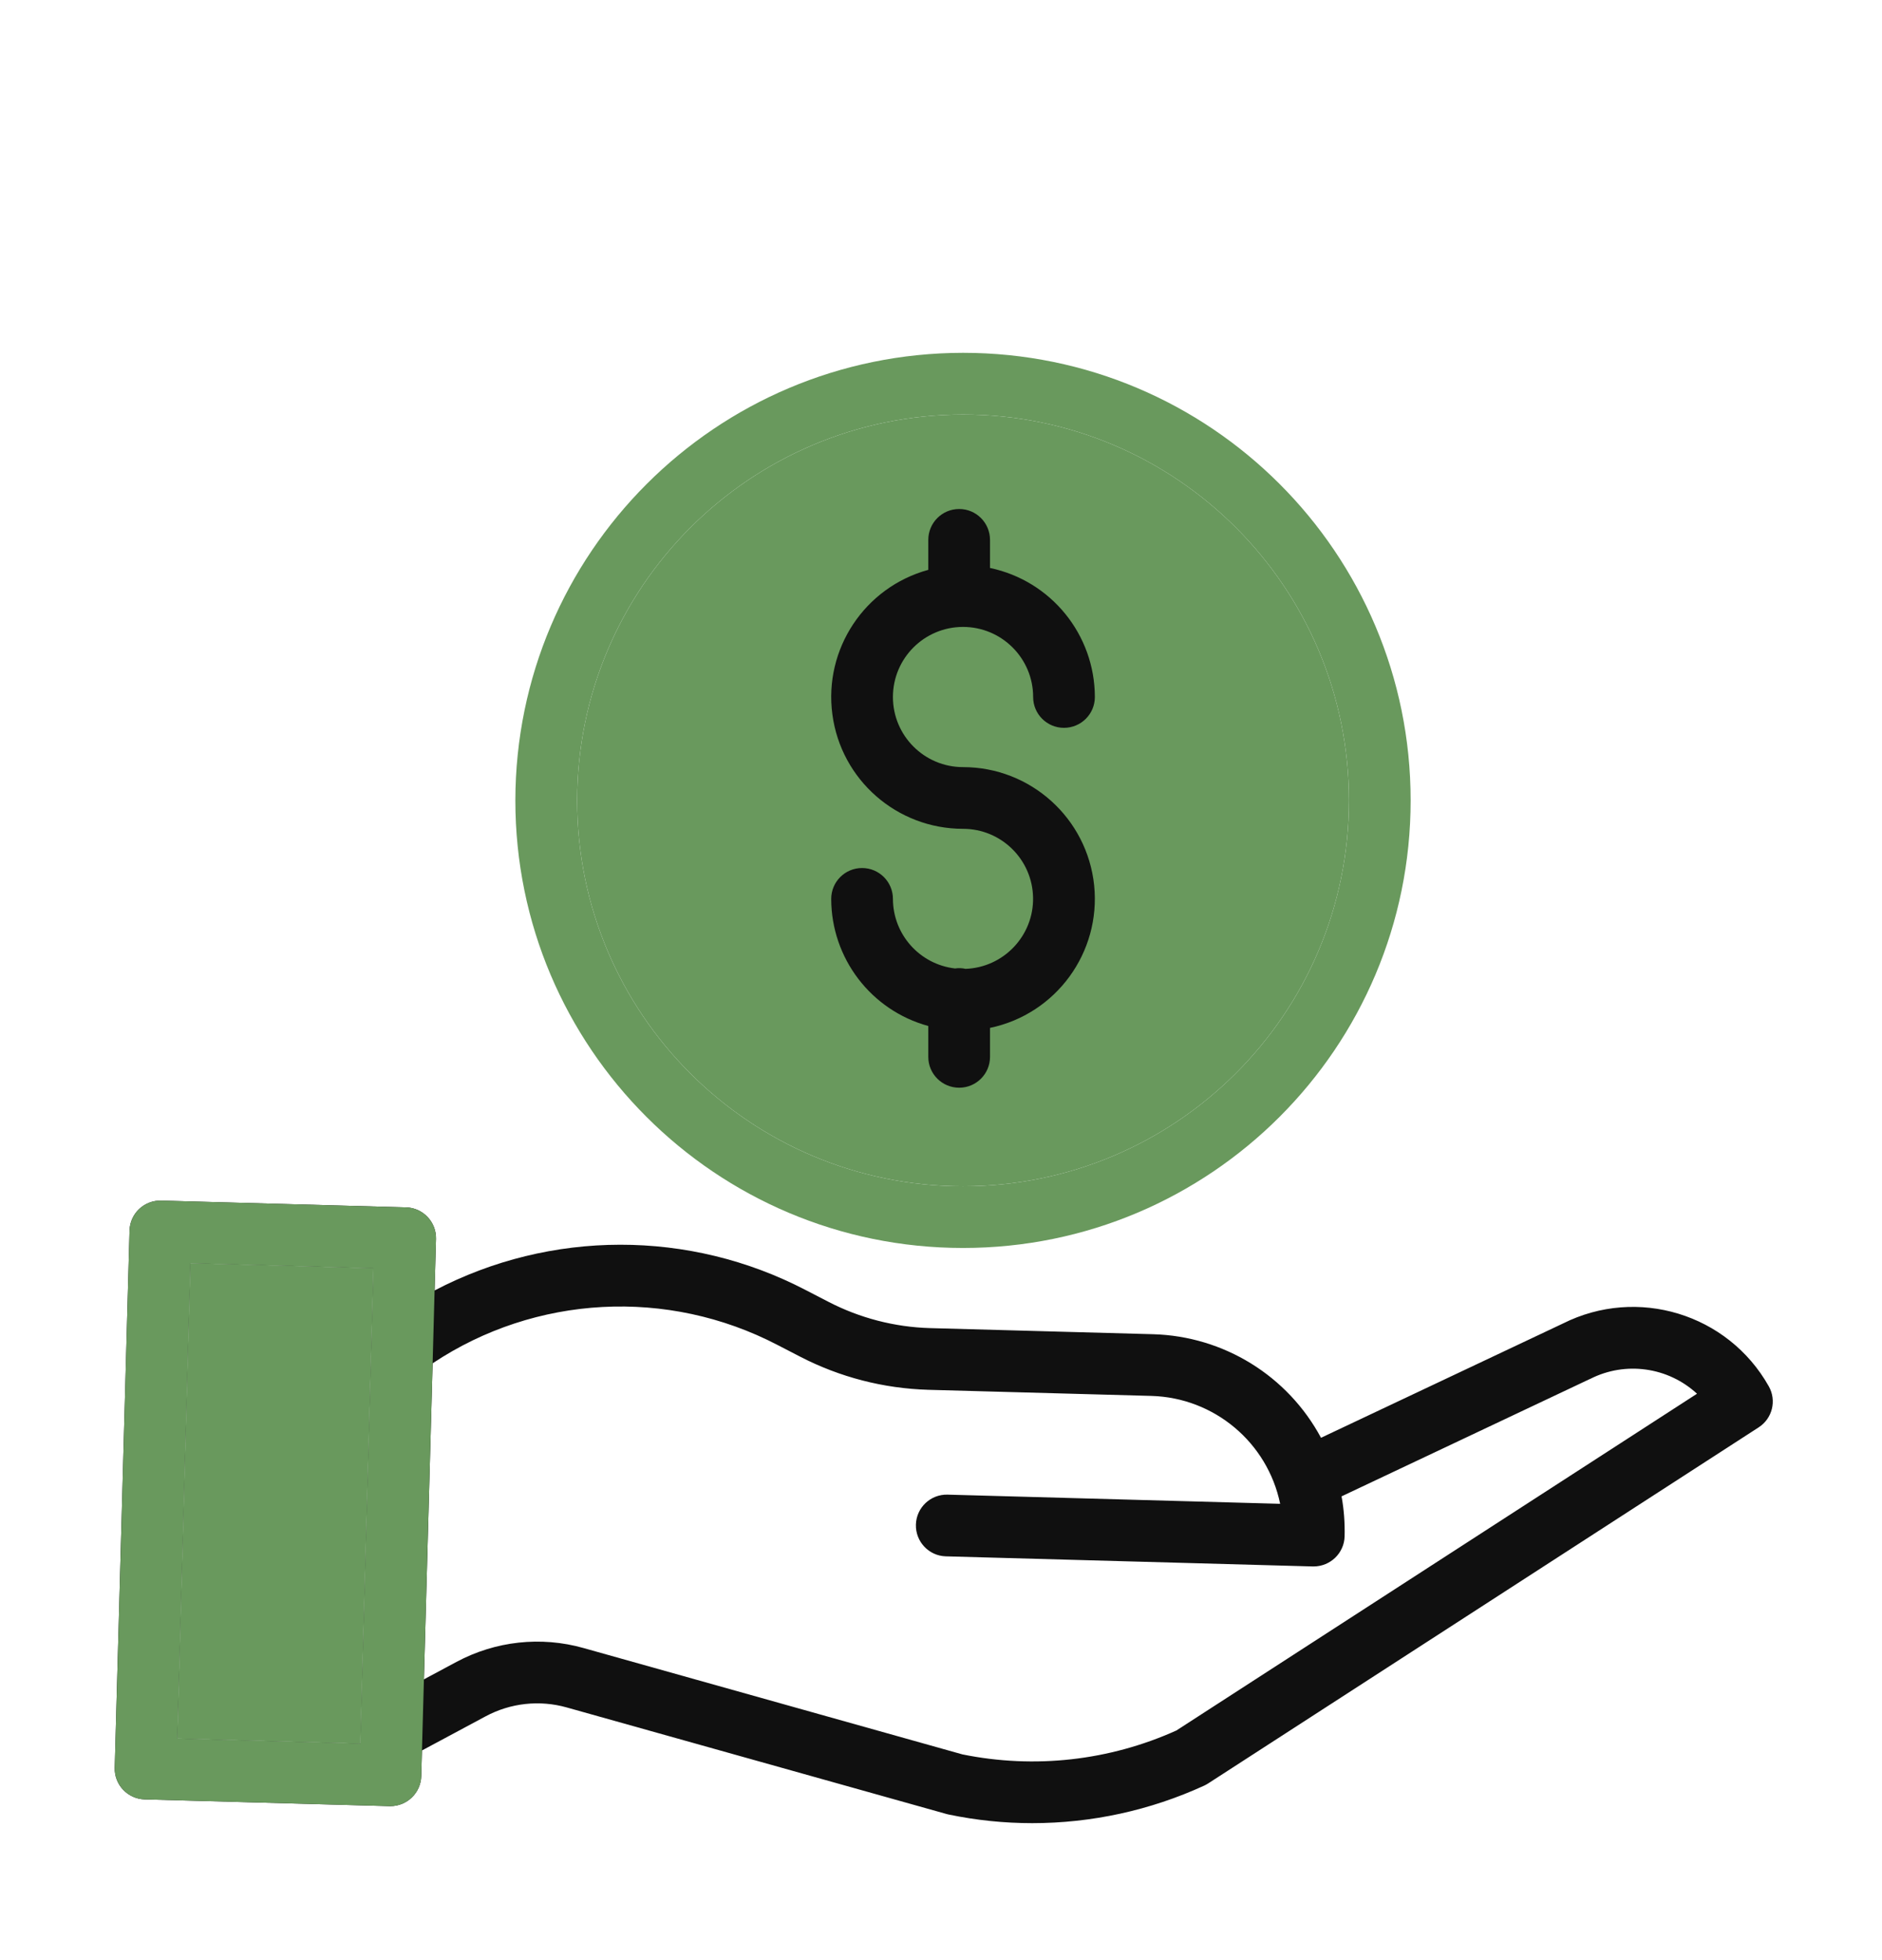
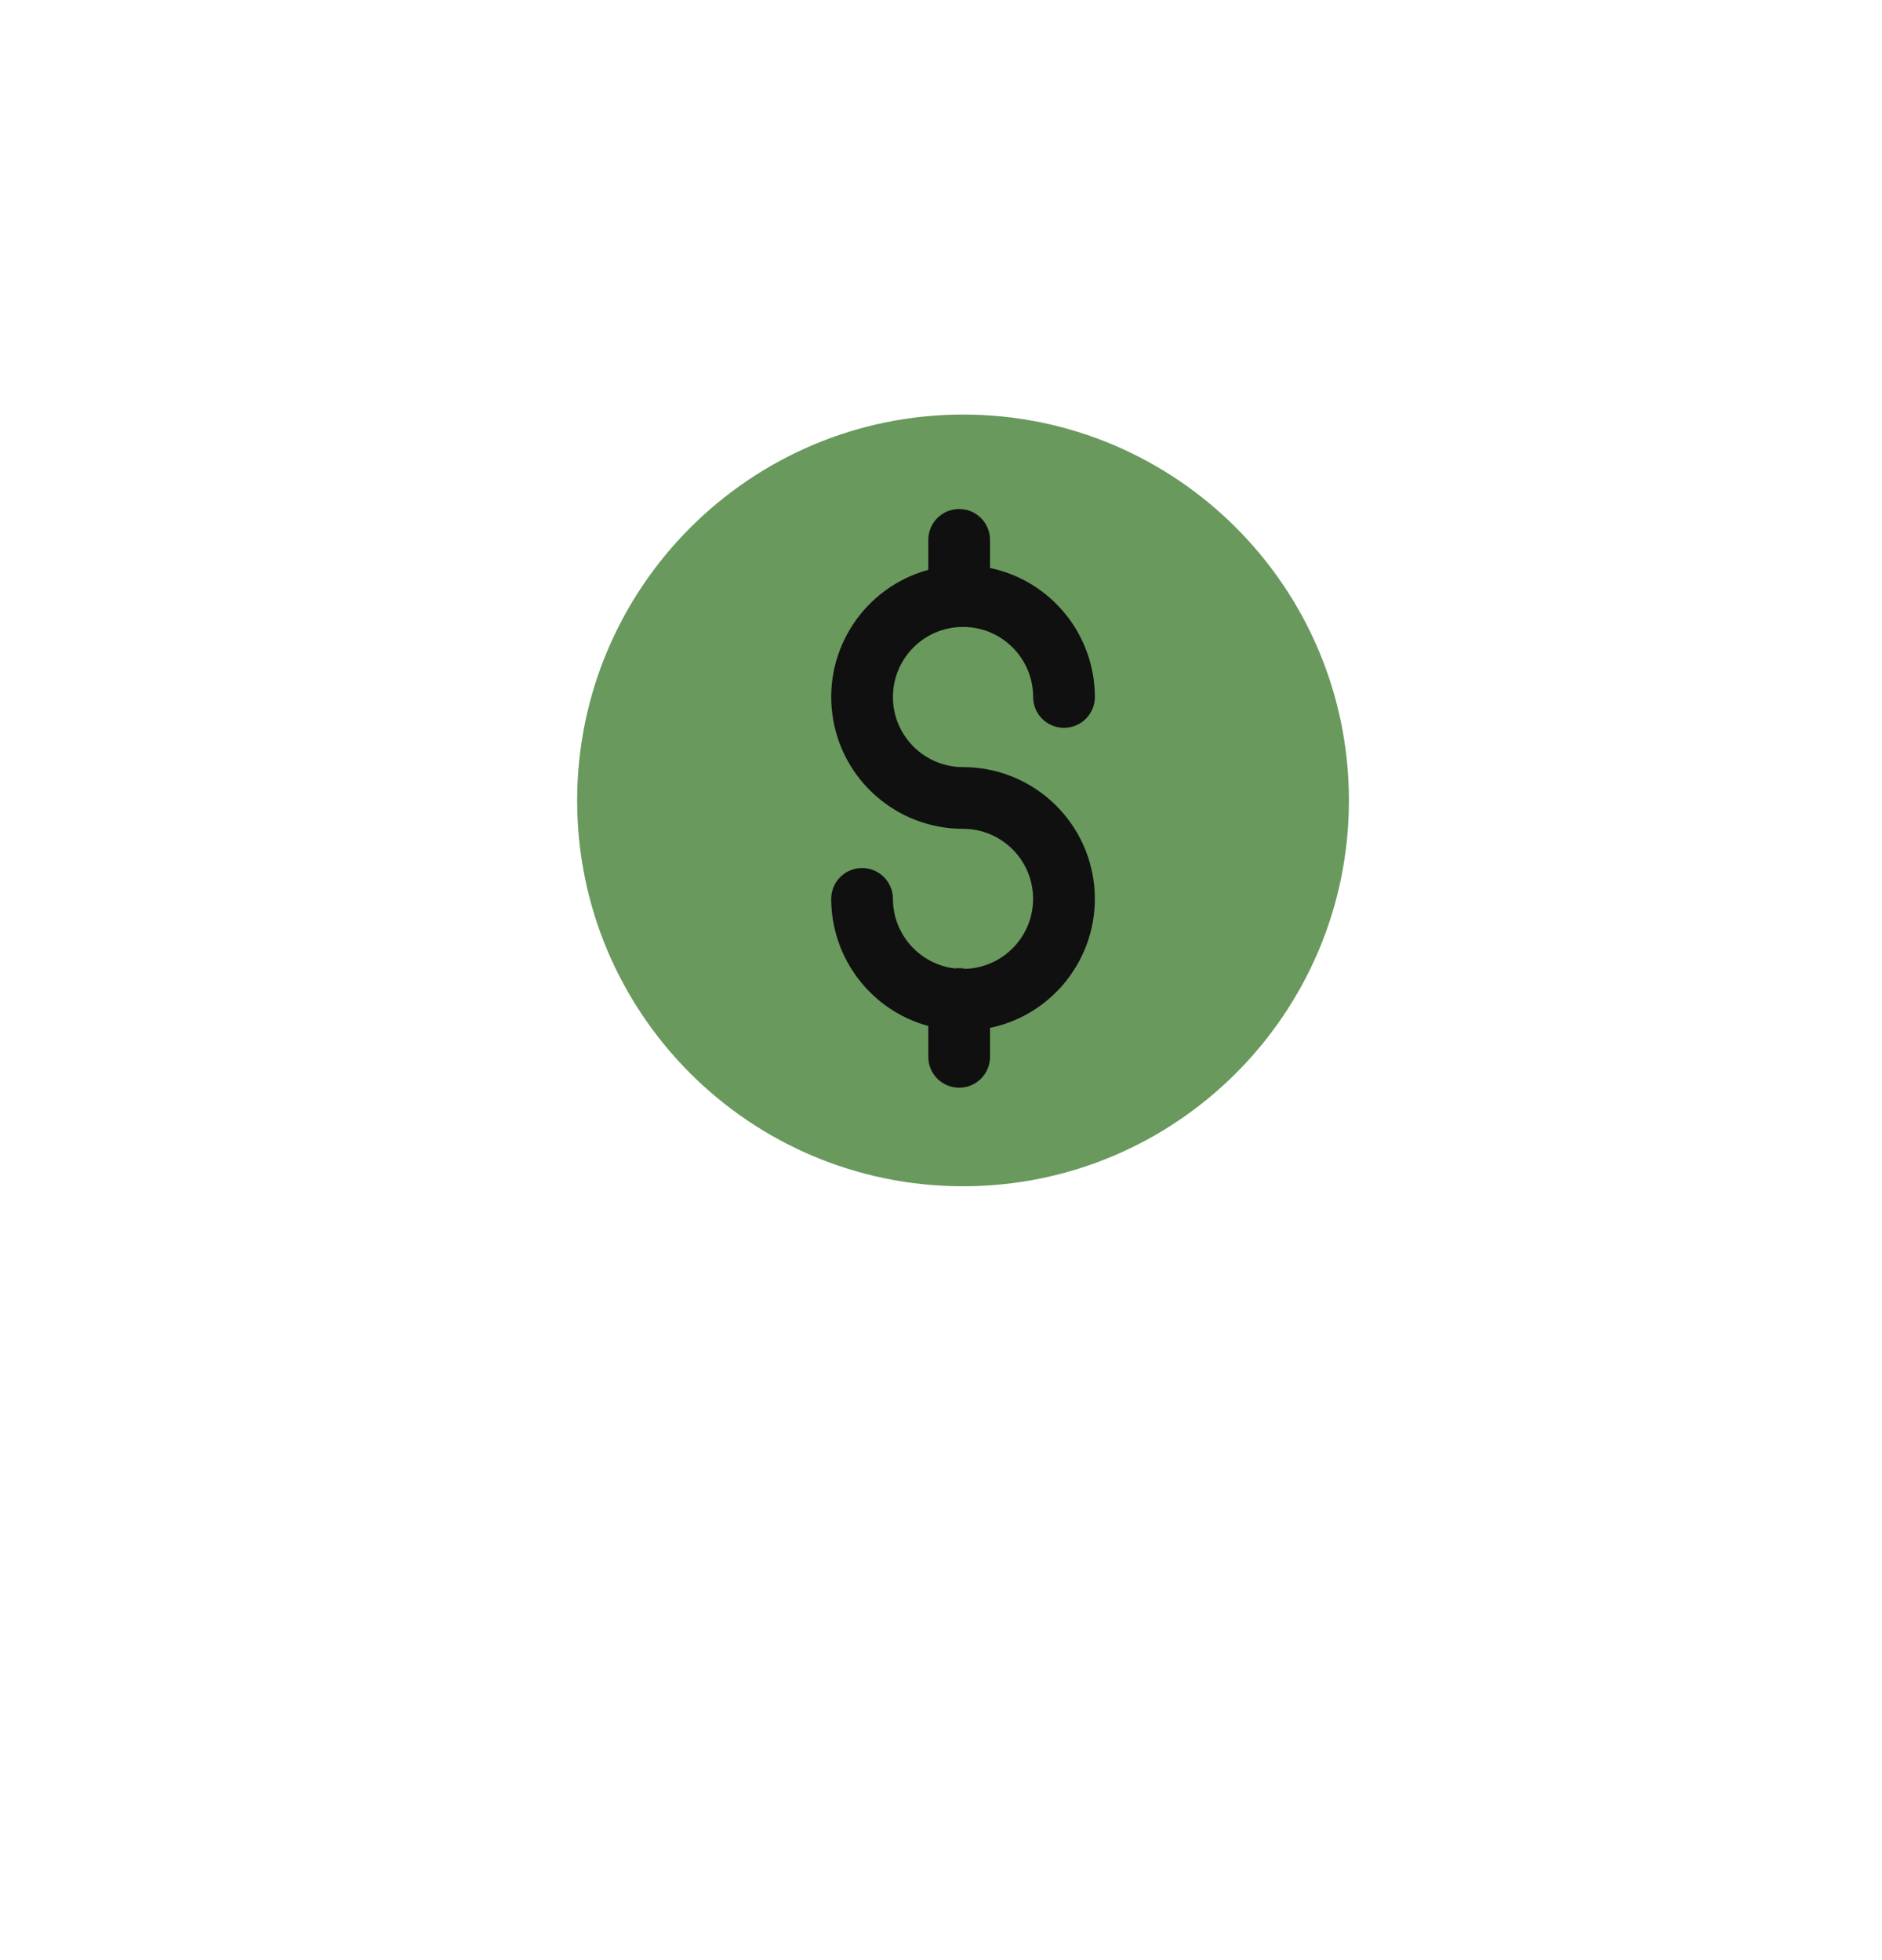
<svg xmlns="http://www.w3.org/2000/svg" width="24" height="25" viewBox="0 0 24 25" fill="none">
-   <path d="M6.572 10.209C6.572 13.361 9.128 15.917 12.281 15.917C15.434 15.917 17.989 13.361 17.989 10.209C17.989 7.056 15.434 4.5 12.281 4.5C9.13 4.503 6.576 7.057 6.572 10.209ZM12.281 5.287C14.999 5.287 17.202 7.491 17.202 10.209C17.202 12.927 14.999 15.13 12.281 15.13C9.563 15.13 7.36 12.927 7.36 10.209C7.363 7.492 9.564 5.29 12.281 5.287Z" fill="#69995D" />
  <path d="M12.281 5.287C14.999 5.287 17.202 7.491 17.202 10.209C17.202 12.927 14.999 15.13 12.281 15.13C9.563 15.13 7.36 12.927 7.36 10.209C7.363 7.492 9.564 5.29 12.281 5.287Z" fill="#69995D" />
  <path d="M12.313 12.357C12.269 12.347 12.223 12.345 12.179 12.352C11.728 12.3 11.388 11.918 11.387 11.465C11.387 11.247 11.211 11.071 10.993 11.071C10.776 11.071 10.6 11.247 10.6 11.465C10.601 12.222 11.107 12.886 11.838 13.086V13.48C11.838 13.697 12.014 13.873 12.232 13.873C12.449 13.873 12.625 13.697 12.625 13.48V13.11C13.468 12.934 14.041 12.148 13.953 11.292C13.864 10.435 13.142 9.784 12.281 9.784C11.787 9.784 11.387 9.383 11.387 8.89C11.387 8.396 11.787 7.996 12.281 7.996C12.774 7.996 13.175 8.396 13.175 8.89C13.175 9.107 13.351 9.283 13.568 9.283C13.786 9.283 13.962 9.107 13.962 8.89C13.961 8.094 13.404 7.408 12.625 7.244V6.886C12.625 6.668 12.449 6.492 12.232 6.492C12.014 6.492 11.838 6.668 11.838 6.886V7.268C11.026 7.49 10.503 8.279 10.615 9.113C10.726 9.948 11.439 10.571 12.281 10.571C12.768 10.571 13.165 10.961 13.174 11.448C13.183 11.934 12.8 12.339 12.313 12.357Z" fill="#101010" />
-   <path d="M19.93 16.881L16.846 18.338C16.421 17.546 15.604 17.042 14.705 17.017L11.858 16.939C11.408 16.926 10.965 16.811 10.565 16.604L10.275 16.454C8.792 15.681 7.024 15.683 5.542 16.459L5.56 15.803C5.566 15.586 5.395 15.405 5.178 15.399L2.056 15.313C1.838 15.307 1.658 15.478 1.652 15.695L1.463 22.546C1.457 22.763 1.628 22.944 1.846 22.95L4.967 23.036H4.978C5.192 23.036 5.366 22.866 5.372 22.653L5.381 22.326L6.192 21.891C6.51 21.72 6.882 21.679 7.23 21.778L12.073 23.137C12.081 23.139 12.09 23.141 12.098 23.143C12.448 23.216 12.805 23.253 13.163 23.253C13.92 23.253 14.669 23.09 15.357 22.774C15.374 22.766 15.39 22.757 15.406 22.747L22.427 18.205C22.602 18.092 22.659 17.863 22.556 17.681C22.035 16.756 20.879 16.404 19.93 16.881ZM2.261 22.174L2.428 16.111L4.762 16.175L4.595 22.238L2.261 22.174ZM15.002 22.071C14.147 22.457 13.192 22.563 12.273 22.376L7.443 21.02C6.899 20.866 6.318 20.93 5.82 21.197L5.406 21.419L5.517 17.388C6.83 16.514 8.514 16.425 9.913 17.153L10.203 17.303C10.709 17.565 11.267 17.709 11.837 17.726L14.684 17.804C15.483 17.827 16.163 18.396 16.325 19.18L12.084 19.063C11.867 19.057 11.686 19.228 11.68 19.445C11.674 19.663 11.845 19.844 12.062 19.85L16.742 19.979H16.753C16.966 19.978 17.141 19.809 17.147 19.596C17.151 19.425 17.139 19.253 17.108 19.085L20.271 17.59C20.275 17.589 20.278 17.588 20.281 17.586C20.729 17.359 21.272 17.435 21.641 17.776L15.002 22.071Z" fill="#101010" />
-   <path d="M2.261 22.174L2.428 16.111L4.762 16.175L4.595 22.238L2.261 22.174Z" fill="#69995D" />
-   <path fill-rule="evenodd" clip-rule="evenodd" d="M5.381 22.326L5.406 21.419L5.517 17.388L5.542 16.459L5.56 15.803C5.566 15.586 5.395 15.405 5.178 15.399L2.056 15.313C1.838 15.307 1.658 15.478 1.652 15.695L1.463 22.546C1.457 22.763 1.628 22.944 1.846 22.95L4.967 23.036H4.978C5.192 23.036 5.366 22.866 5.372 22.653L5.381 22.326ZM2.428 16.111L2.261 22.174L4.595 22.238L4.762 16.175L2.428 16.111Z" fill="#69995D" />
</svg>